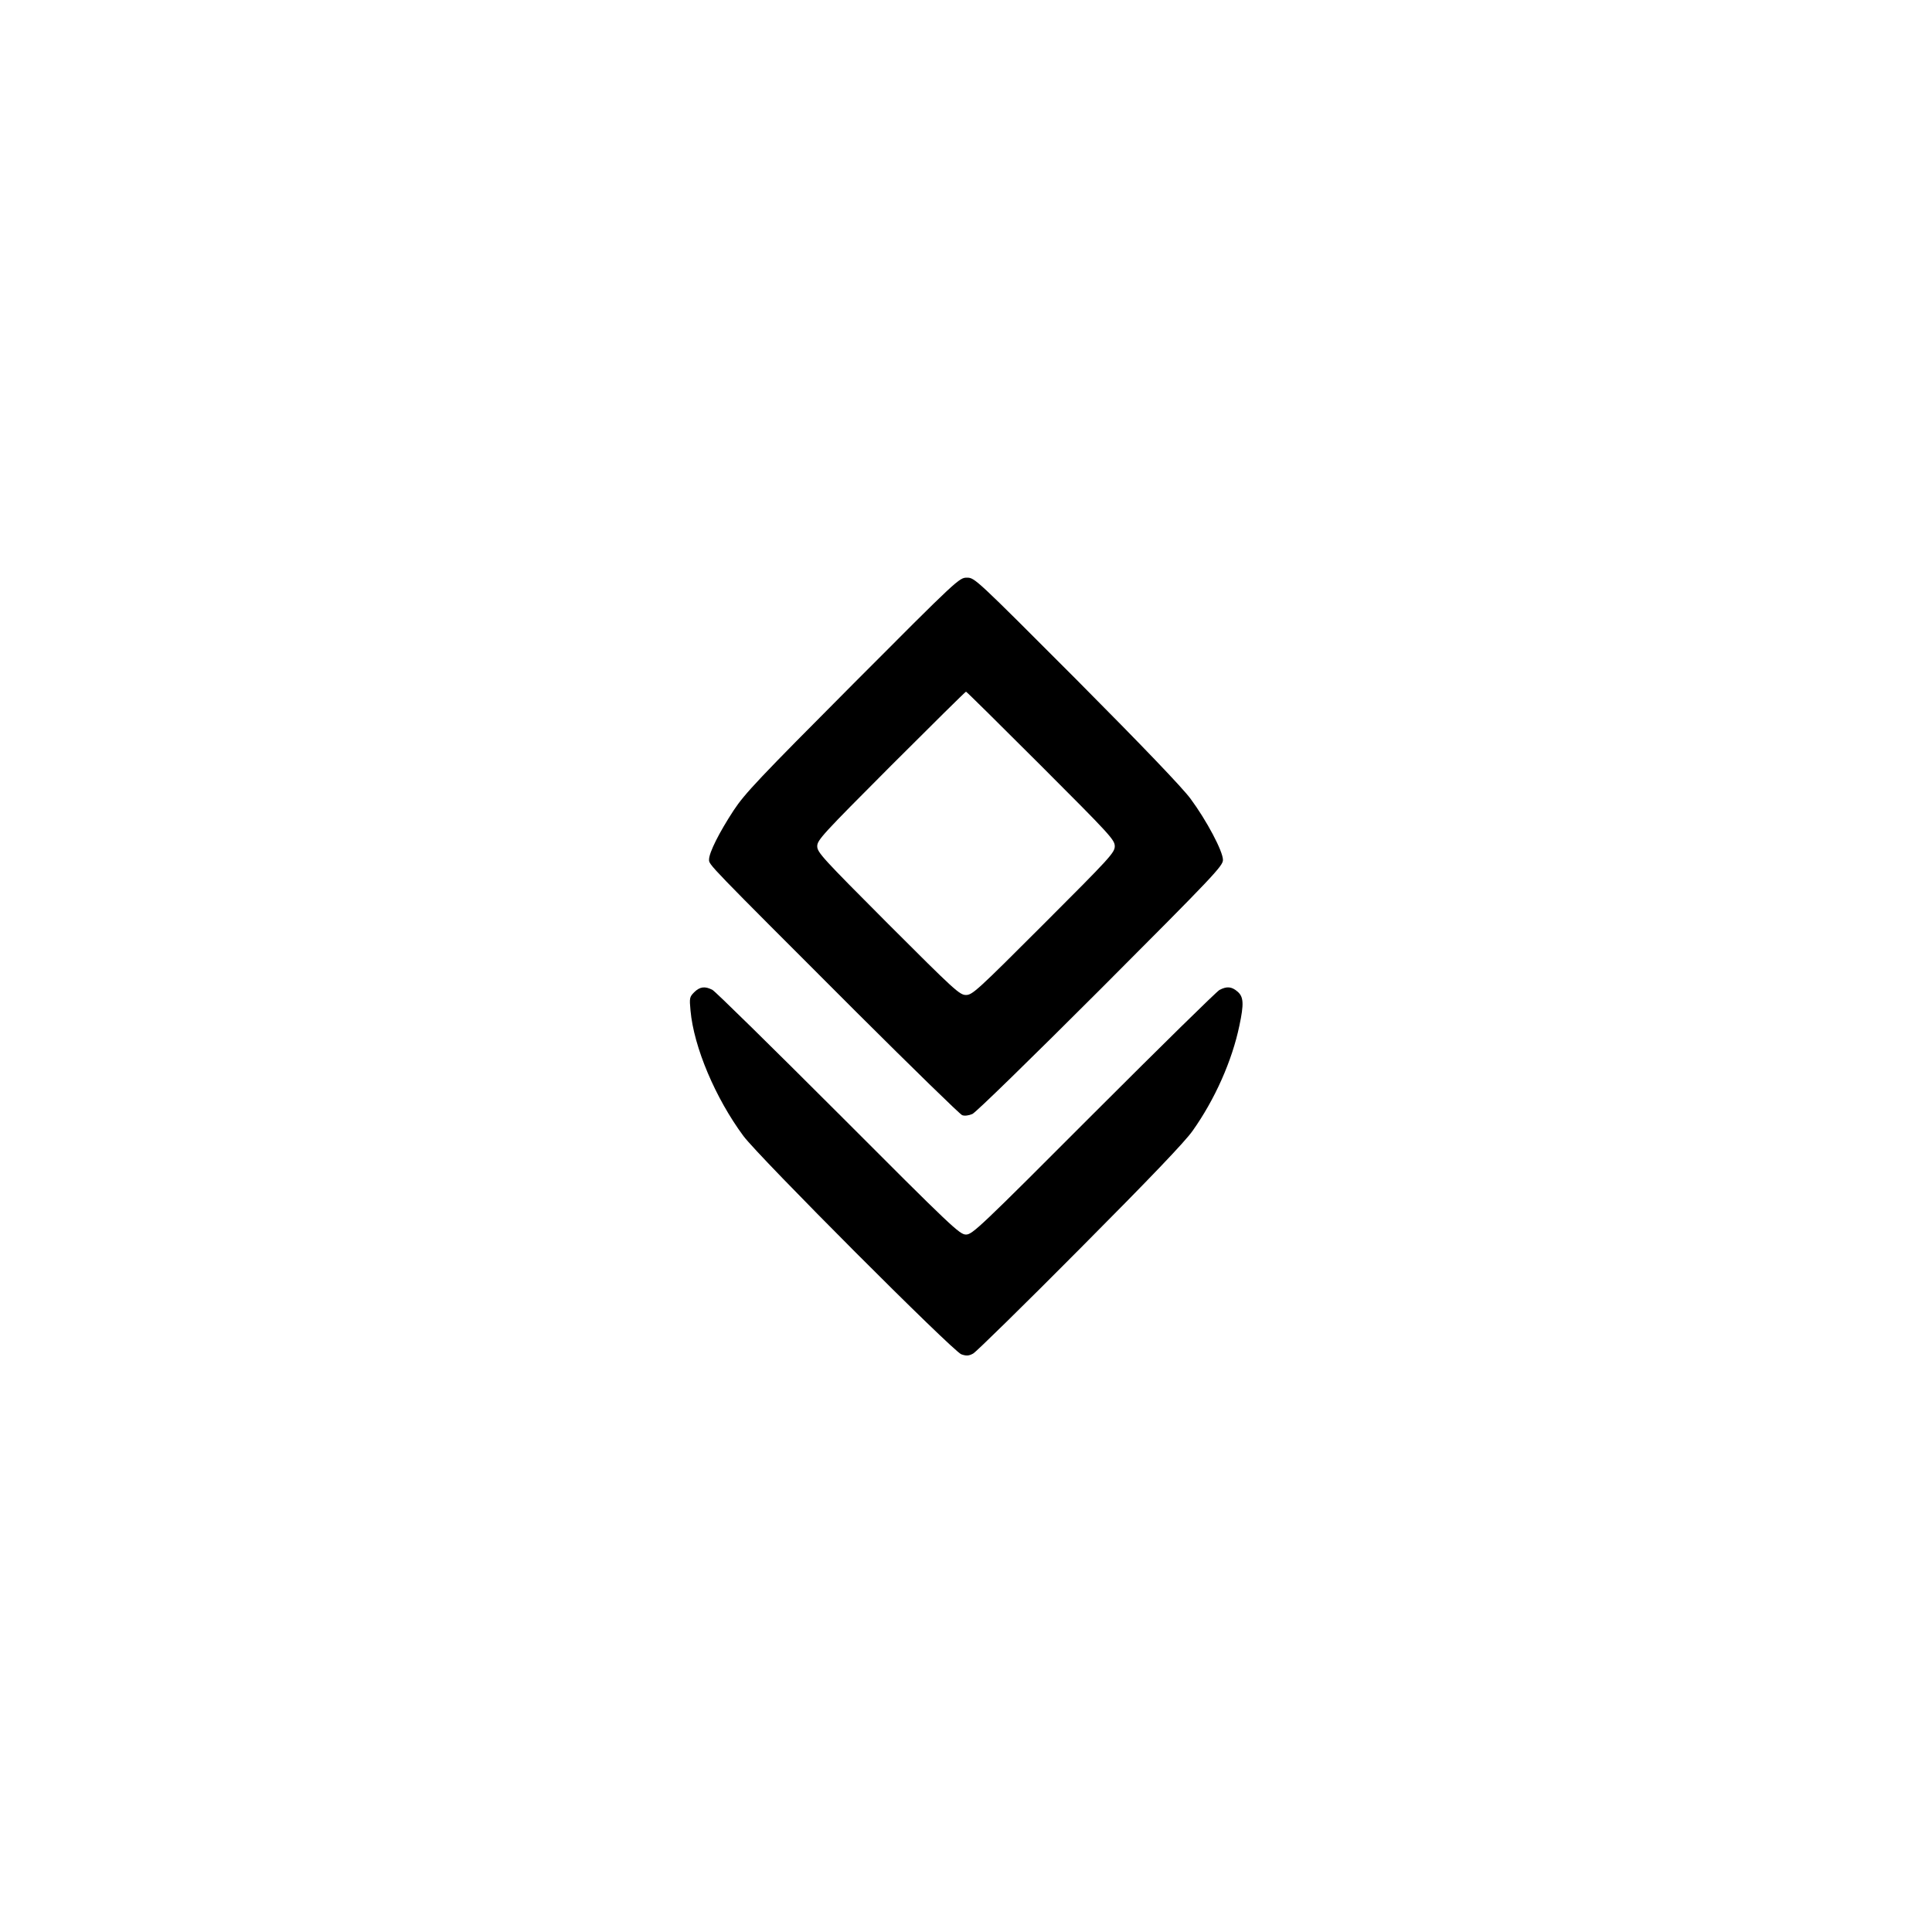
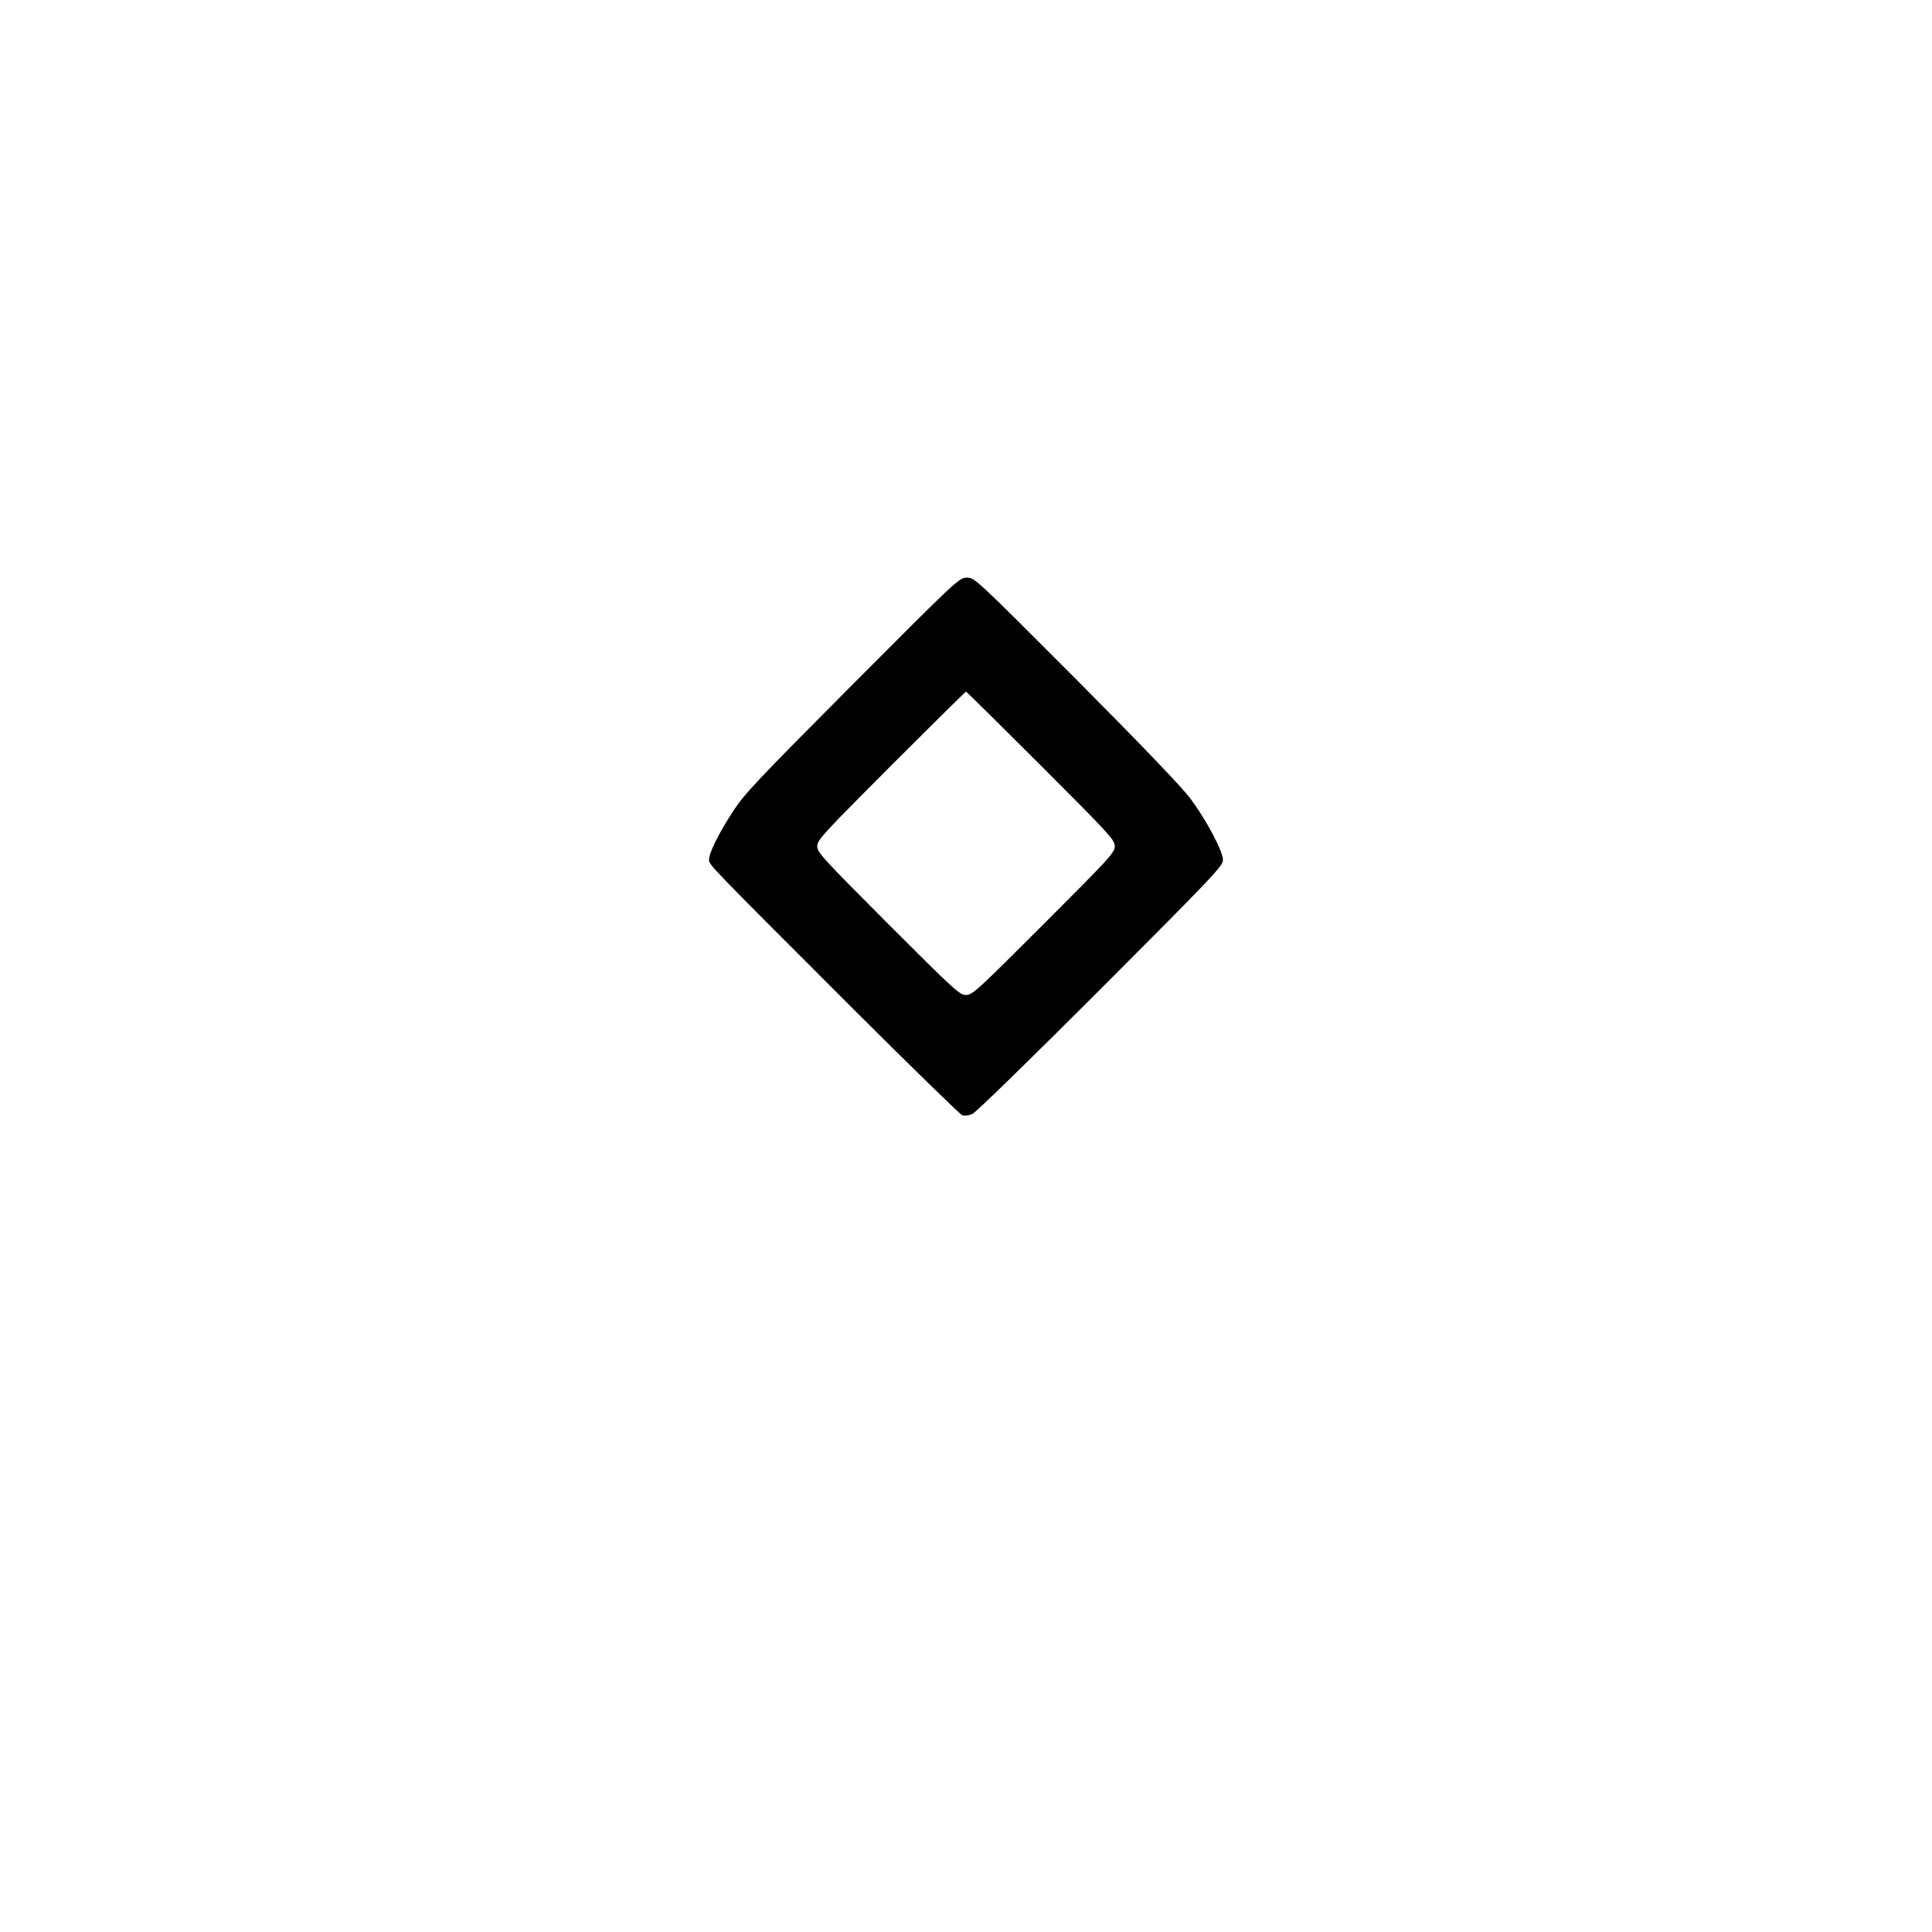
<svg xmlns="http://www.w3.org/2000/svg" version="1.0" width="1000pt" height="1000pt" viewBox="0 0 1000 1000" preserveAspectRatio="xMidYMid meet">
  <g transform="translate(0,1000) scale(0.1,-0.1)" fill="#000000" stroke="none">
    <path d="M4414 6458 c-485 -487 -559 -565 -617 -653 -74 -113 -127 -218 -127 -254 0 -28 -13 -14 764 -791 289 -288 535 -528 546 -532 13 -5 34 -2 53 6 18 8 304 287 665 648 585 586 632 636 632 667 0 45 -85 205 -168 317 -43 58 -247 271 -591 617 -521 522 -526 527 -566 527 -40 0 -46 -5 -591 -552z m973 -420 c358 -358 383 -385 383 -418 0 -33 -24 -59 -367 -402 -345 -345 -370 -368 -403 -368 -33 0 -58 23 -403 368 -340 341 -367 370 -367 402 0 32 28 62 382 417 211 211 385 383 388 383 3 0 177 -172 387 -382z" />
-     <path d="M3593 4864 c-24 -24 -25 -30 -19 -94 17 -190 129 -454 274 -650 81 -109 1087 -1117 1128 -1130 26 -9 39 -8 61 4 15 8 264 252 553 543 364 366 543 553 583 610 115 162 204 362 242 544 24 113 22 149 -9 176 -31 27 -56 29 -94 9 -15 -8 -308 -296 -652 -640 -589 -590 -627 -626 -660 -626 -33 0 -71 36 -660 626 -344 344 -637 632 -652 640 -39 21 -66 17 -95 -12z" />
  </g>
</svg>